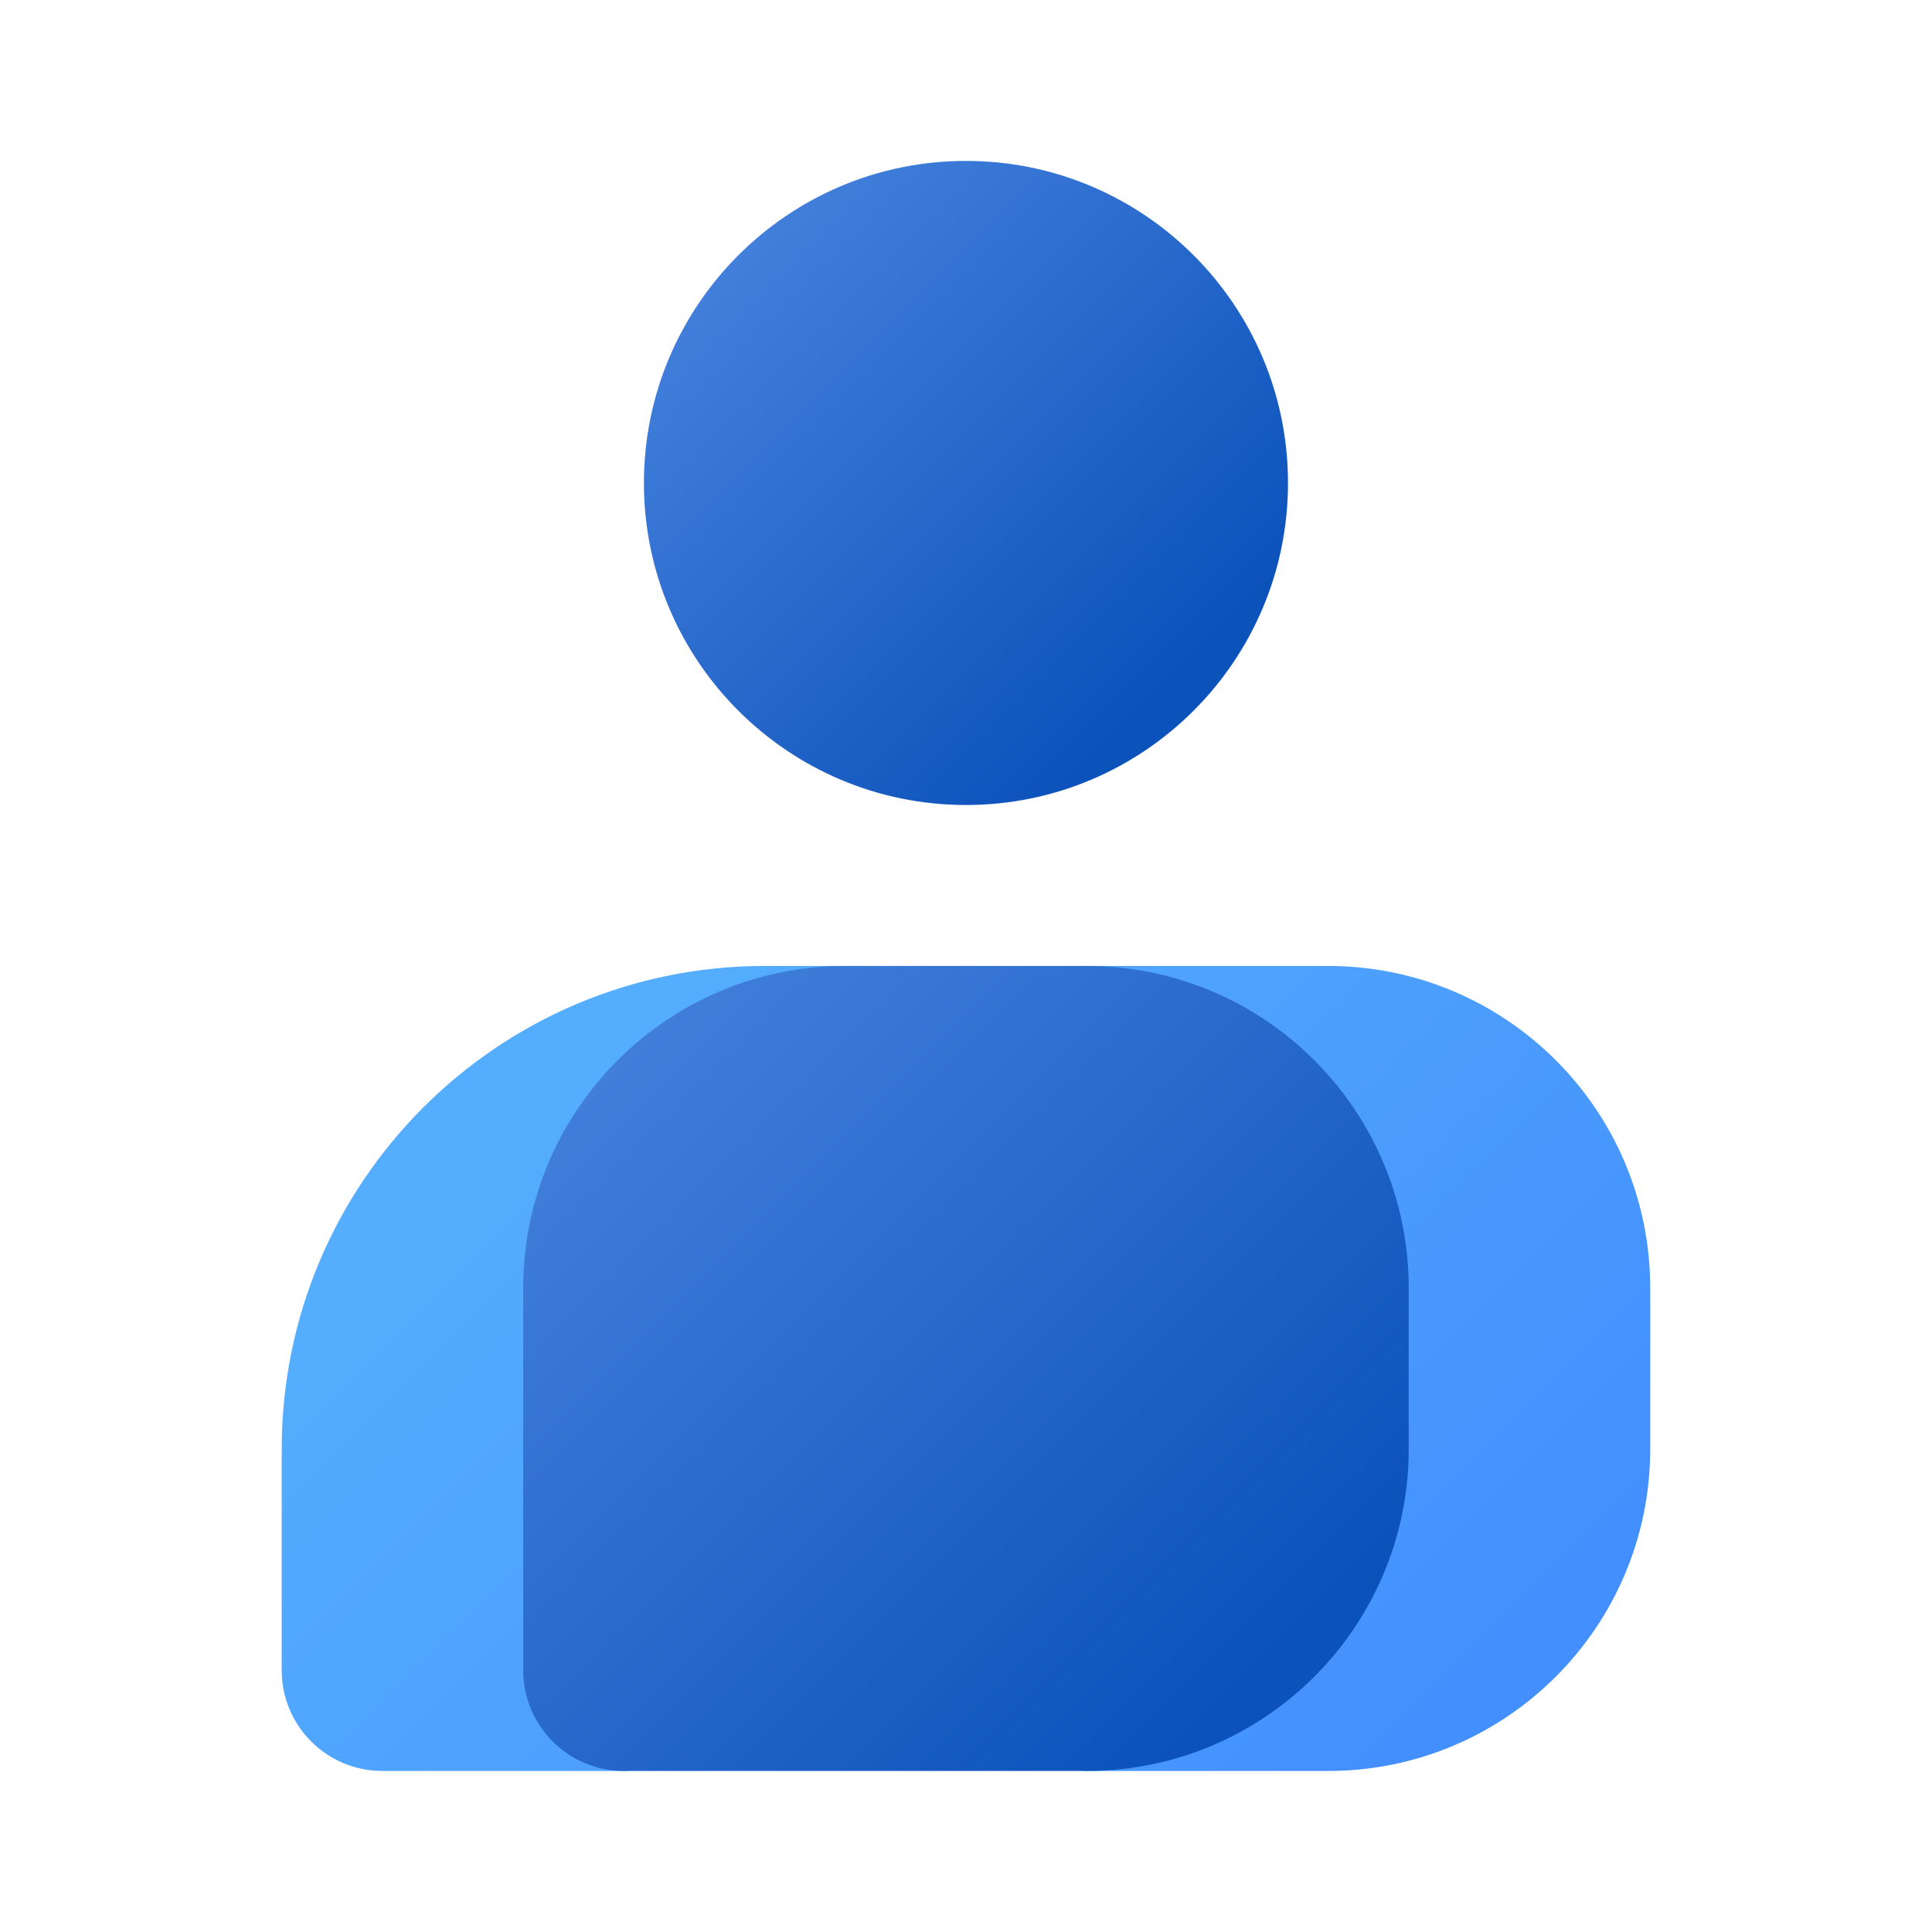
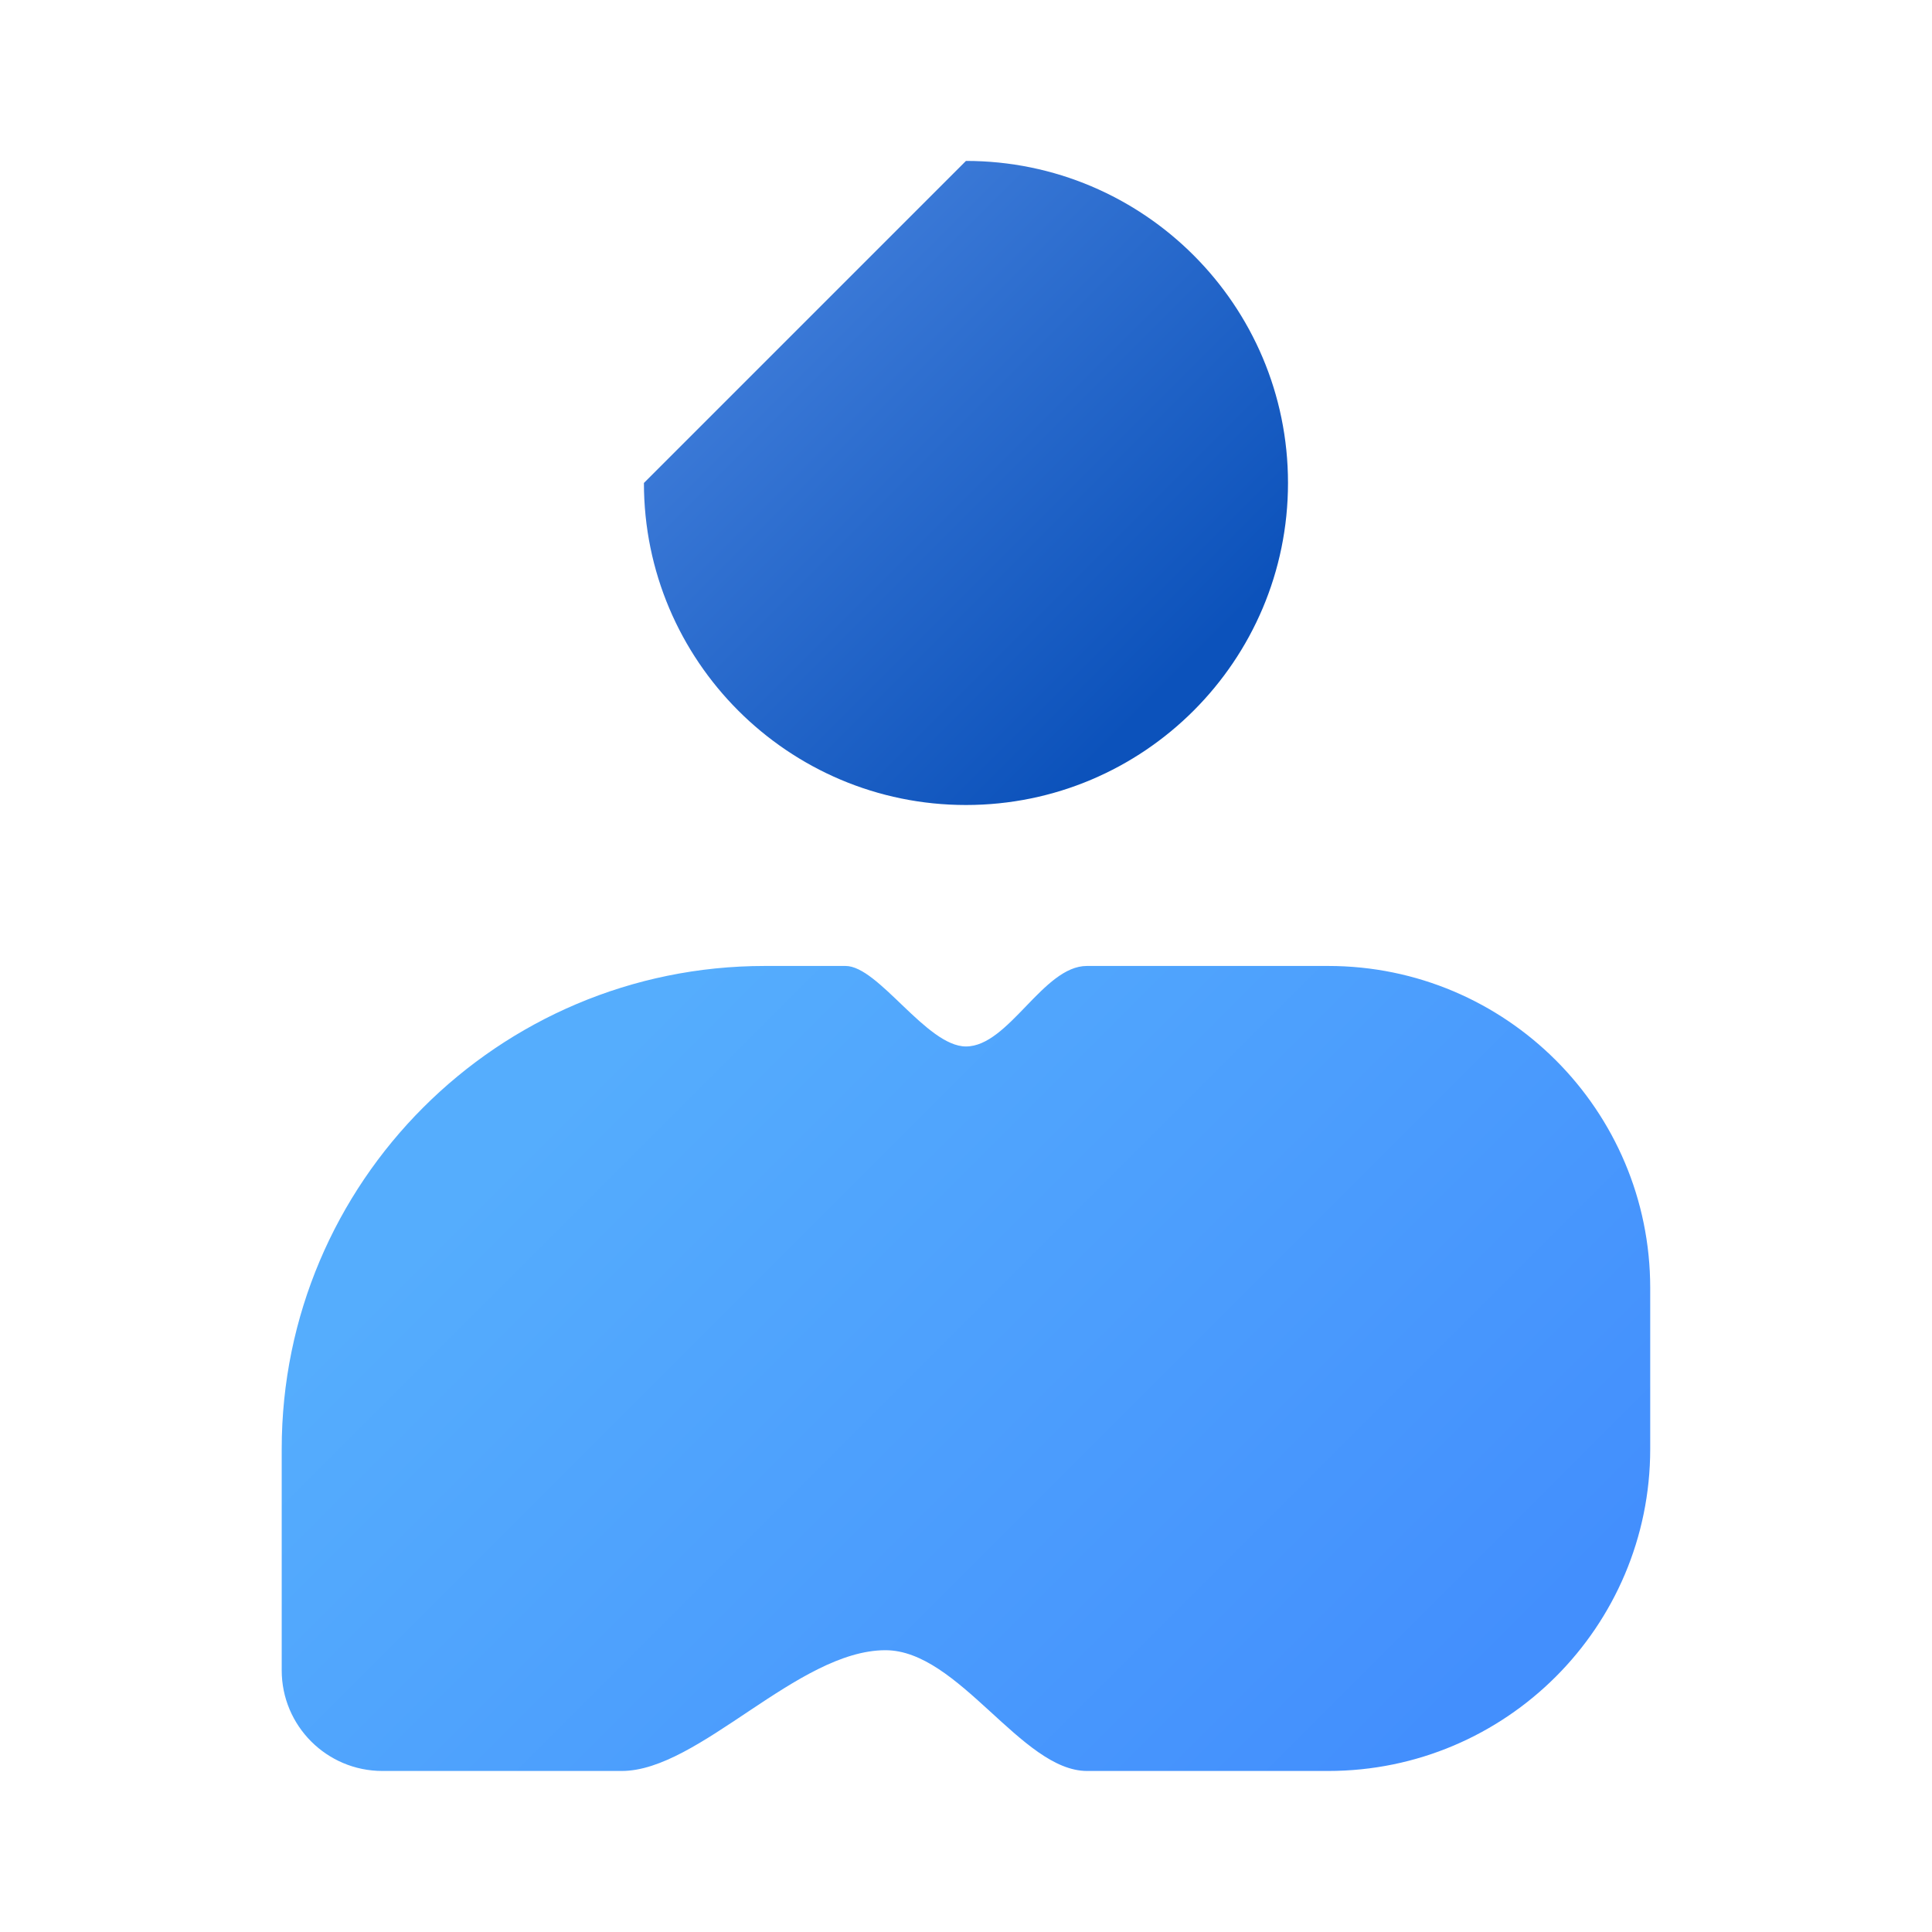
<svg xmlns="http://www.w3.org/2000/svg" viewBox="0 0 48 48" width="96px" height="96px" baseProfile="basic">
  <linearGradient id="kc7hH-6k49NRxmckDagkua" x1="-207.274" x2="-188.659" y1="79.108" y2="97.723" gradientTransform="translate(222.127 -52.643)" gradientUnits="userSpaceOnUse">
    <stop offset="0" stop-color="#55adfd" />
    <stop offset="1" stop-color="#438ffd" />
  </linearGradient>
  <path fill="url(#kc7hH-6k49NRxmckDagkua)" d="M6.999,41.499c0-0.635,0-4.156,0-5.5 c0-6.624,5.376-12,12-12c0.521,0,1.212,0,2.009,0c0.819,0,2.013,2,2.991,2c1.063,0,1.917-2,3.003-2c2.521,0,4.876,0,5.997,0 c4.416,0,8,3.584,8,8c0,0.691,0,3.311,0,4c0,4.416-3.584,8-8,8c-0.793,0-3.107,0-5.992,0c-1.628,0-3.187-3-5.008-3 c-2.181,0-4.629,3-6.551,3c-3.192,0-5.623,0-5.949,0C8.119,43.999,6.999,42.879,6.999,41.499z" />
  <linearGradient id="kc7hH-6k49NRxmckDagkub" x1="-203.901" x2="-187.985" y1="75.663" y2="91.579" gradientTransform="translate(218.61 -49.343)" gradientUnits="userSpaceOnUse">
    <stop offset="0" stop-color="#427fdb" />
    <stop offset="1" stop-color="#0c52bb" />
  </linearGradient>
-   <path fill="url(#kc7hH-6k49NRxmckDagkub)" d="M12.999,41.499v-9.5c0-4.416,3.584-8,8-8 c1.06,0,4.939,0,6,0c4.416,0,8,3.584,8,8c0,0.691,0,3.311,0,4c0,4.416-3.584,8-8,8h-11.5C14.119,43.999,12.999,42.879,12.999,41.499 z" />
  <linearGradient id="kc7hH-6k49NRxmckDagkuc" x1="-202.589" x2="-191.884" y1="70.278" y2="80.983" gradientTransform="translate(220.932 -63.935)" gradientUnits="userSpaceOnUse">
    <stop offset="0" stop-color="#427fdb" />
    <stop offset="1" stop-color="#0c52bb" />
  </linearGradient>
-   <path fill="url(#kc7hH-6k49NRxmckDagkuc)" d="M23.999,3.998c4.416,0,8.001,3.585,8.001,8.001 c0,4.416-3.585,8.001-8.001,8.001s-8.001-3.585-8.001-8.001C15.998,7.583,19.583,3.998,23.999,3.998z" />
+   <path fill="url(#kc7hH-6k49NRxmckDagkuc)" d="M23.999,3.998c4.416,0,8.001,3.585,8.001,8.001 c0,4.416-3.585,8.001-8.001,8.001s-8.001-3.585-8.001-8.001z" />
</svg>